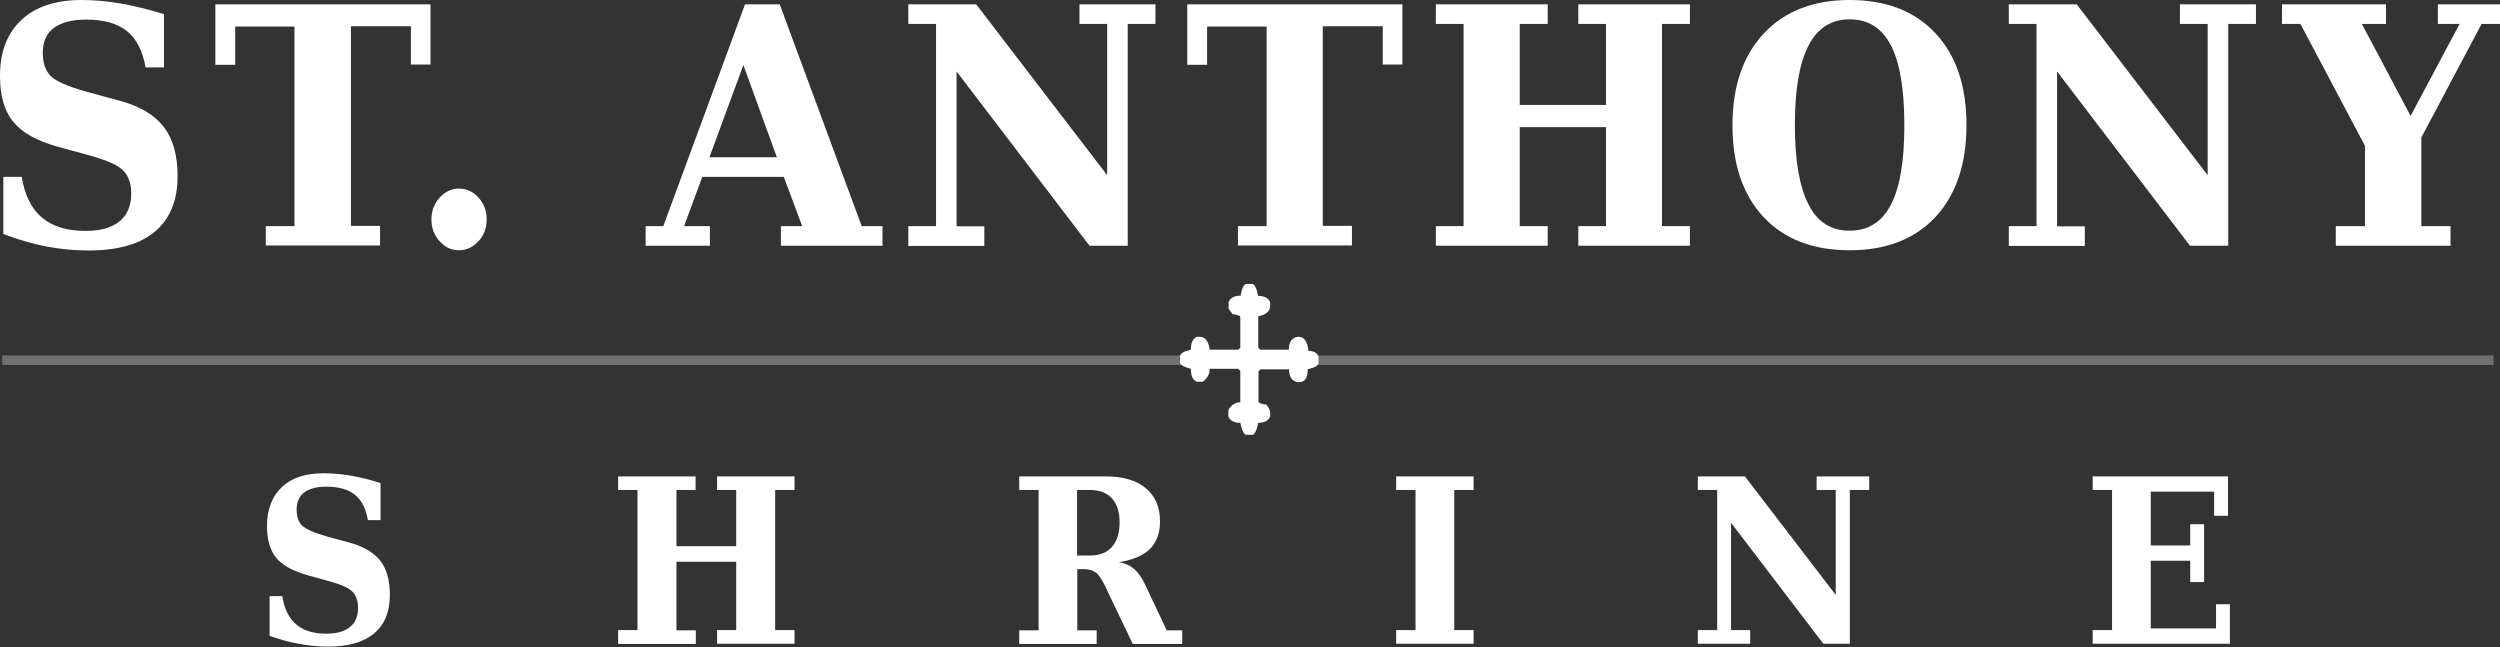
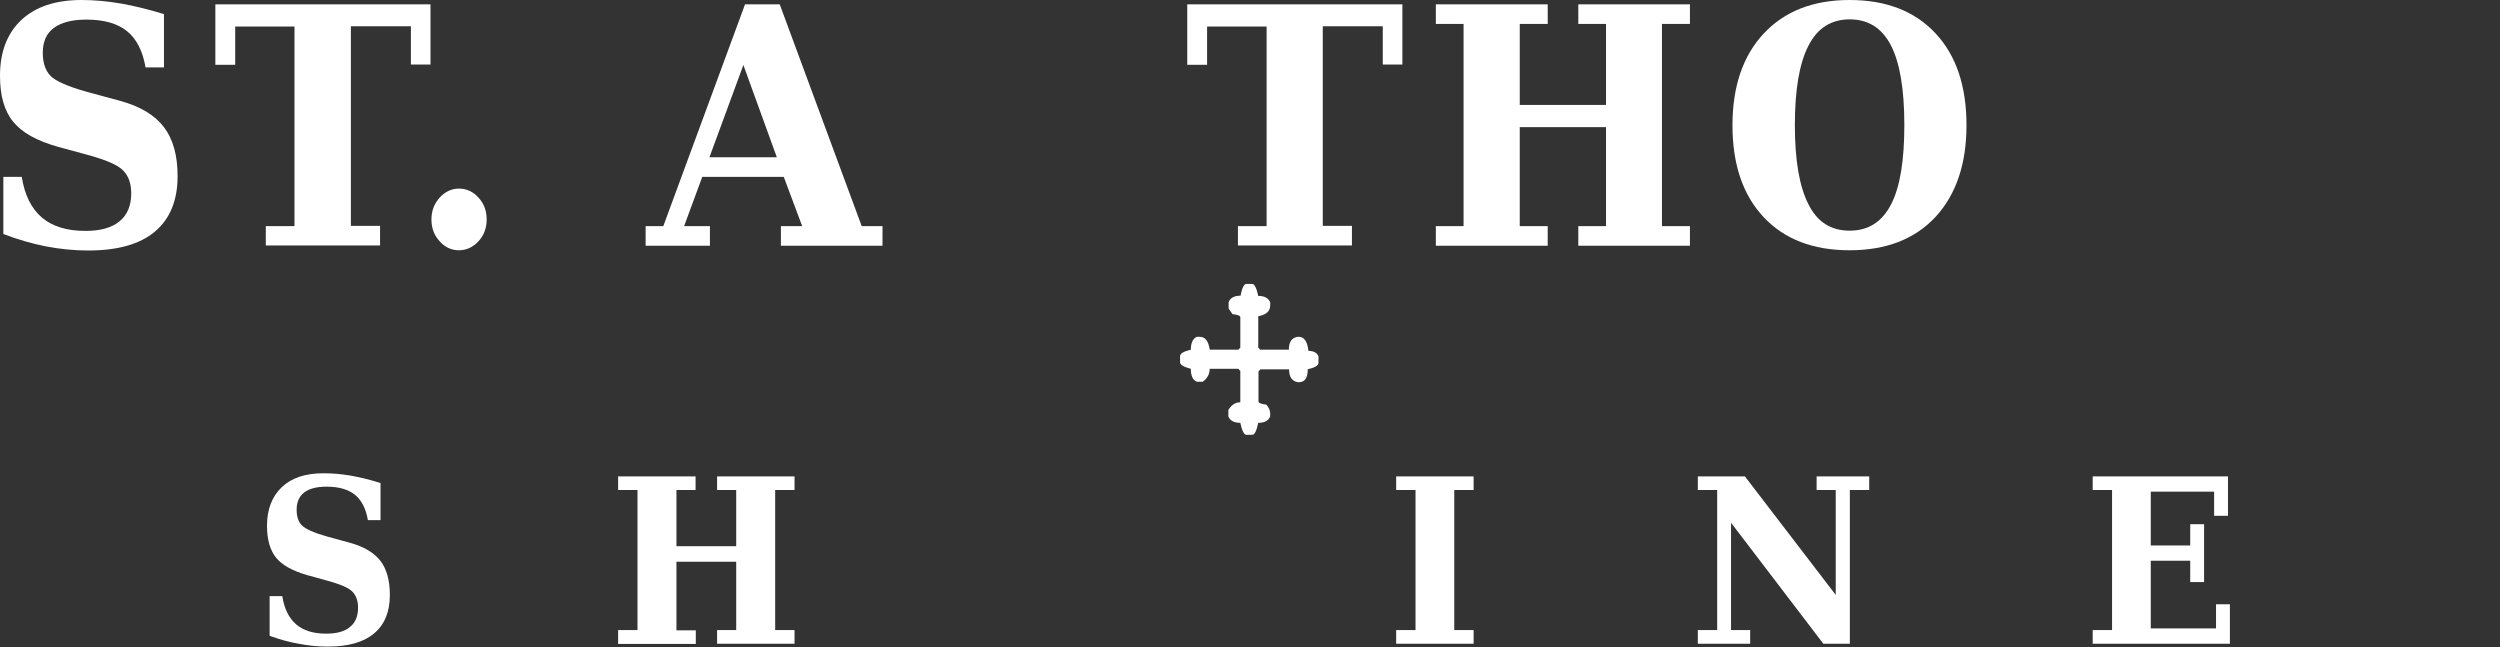
<svg xmlns="http://www.w3.org/2000/svg" version="1.1" id="Layer_1" x="0" y="0" viewBox="0 0 1045.9 270.7" xml:space="preserve" enable-background="new 0 0 1045.9 270.7">
  <rect x="0" y="0" width="1045.9" height="270.7" fill="#333333" stroke="none" />
  <style type="text/css">.st0{opacity:.3}.st1{fill:#fff}</style>
  <g>
    <g class="st0">
-       <rect x=".9" y="148.7" class="st1" width="1042.3" height="4" />
-     </g>
+       </g>
    <g>
      <path class="st1" d="M1.4,97.9V74h7.7c1.2,7.6,4,13.2,8.4,17c4.4,3.7,10.4,5.6,18.2,5.6c6.3,0,11-1.3,14.3-4 c3.3-2.7,4.9-6.6,4.9-11.7c0-4.1-1.1-7.2-3.3-9.5c-2.2-2.3-6.8-4.3-13.8-6.3l-13.6-3.7c-8.9-2.5-15.1-6-18.7-10.5 C1.8,46.4,0,40,0,31.7c0-10,3-17.8,9-23.4C14.9,2.8,23.3,0,34.1,0c5.3,0,10.9,0.5,16.6,1.5S62.4,4,68.6,5.9v22.3h-7.7 c-1.2-6.9-3.8-12-7.8-15.2c-4-3.2-9.6-4.8-17-4.8c-6,0-10.5,1.2-13.6,3.5c-3.1,2.3-4.6,5.8-4.6,10.4c0,4.2,1.1,7.4,3.2,9.6 s7.3,4.5,15.5,6.8l13.7,3.7c8.4,2.3,14.5,6,18.3,11c3.8,5,5.7,11.8,5.7,20.5c0,10.2-3.2,17.9-9.5,23.2c-6.3,5.3-15.6,7.9-27.9,7.9 c-5.9,0-11.8-0.6-17.6-1.7C13.3,101.9,7.4,100.2,1.4,97.9z" />
      <path class="st1" d="M111.2,102.8v-8.2h12V11.1H98.4v16h-8.3V1.8h90V27h-8.2v-16h-25.1v83.5H159v8.2H111.2z" />
      <path class="st1" d="M180.5,91.8c0-3.5,1.1-6.5,3.4-9.1c2.3-2.5,5-3.8,8.1-3.8c3.2,0,6,1.3,8.2,3.8c2.3,2.5,3.4,5.5,3.4,9.1 c0,3.6-1.1,6.6-3.4,9.1c-2.3,2.5-5,3.8-8.2,3.8c-3.2,0-5.9-1.3-8.1-3.8C181.6,98.4,180.5,95.4,180.5,91.8z" />
      <path class="st1" d="M270.1,102.8v-8.2h7.4l34.2-92.8h14.5l34.3,92.8h8.7v8.2h-42.5v-8.2h8.9L327.9,74h-34.1l-7.6,20.6H297v8.2 H270.1z M296.8,65.8H325l-14-38.6L296.8,65.8z" />
-       <path class="st1" d="M380,102.8v-8.2h11.6V10H380V1.8h28.4l54.8,71.5V10h-11.6V1.8h31.8V10h-11.6v92.8h-16l-55.6-72.9v64.8h11.6 v8.2H380z" />
      <path class="st1" d="M517.9,102.8v-8.2h12V11.1H505v16h-8.3V1.8h90V27h-8.2v-16h-25.1v83.5h12.2v8.2H517.9z" />
      <path class="st1" d="M600.7,102.8v-8.2h11.6V10h-11.6V1.8h46.8V10h-11.7v33.9h36.1V10h-11.6V1.8h46.7V10h-11.7v84.6h11.7v8.2 h-46.7v-8.2h11.6V53.2h-36.1v41.4h11.7v8.2H600.7z" />
      <path class="st1" d="M773.8,104.7c-15.3,0-27.3-4.6-36-13.9c-8.7-9.3-13-22.1-13-38.4c0-16.3,4.4-29.1,13.1-38.4 c8.7-9.3,20.7-14,35.9-14C789,0,801,4.6,809.7,13.9c8.7,9.3,13,22.1,13,38.5c0,16.3-4.4,29.1-13,38.4 C801,100.1,789,104.7,773.8,104.7z M773.8,96.5c7.8,0,13.5-3.6,17.3-10.9c3.8-7.3,5.6-18.3,5.6-33.3c0-15-1.9-26.1-5.6-33.3 c-3.8-7.3-9.5-10.9-17.3-10.9c-7.7,0-13.5,3.7-17.2,11c-3.8,7.3-5.7,18.4-5.7,33.2c0,14.8,1.9,25.8,5.7,33.2 C760.3,92.9,766,96.5,773.8,96.5z" />
-       <path class="st1" d="M840.4,102.8v-8.2h11.6V10h-11.6V1.8h28.4l54.8,71.5V10h-11.6V1.8h31.8V10h-11.6v92.8h-16l-55.6-72.9v64.8 h11.6v8.2H840.4z" />
-       <path class="st1" d="M977.2,102.8v-8.2h12.2V61l-27-51h-7.7V1.8h43.5V10h-10.1l20.4,38.5L1029,10h-9.1V1.8h26V10h-7.7L1013,57.5 v37.1h12.2v8.2H977.2z" />
    </g>
    <g>
      <path class="st1" d="M521.4,118.8h2.5c0.9,0,1.8,1.7,2.5,5c2.6,0,4.3,0.9,5,2.7v1.3c0,2.4-1.7,3.9-5,4.5v13.1l0.8,0.9h12 c0-3.2,1.2-5,3.7-5.4h0.4c2.3,0,3.7,2,4.1,5.9c2.2,0,3.6,0.8,4.2,2.3v2.7c0,1.1-1.5,2-4.5,2.7c0,3.6-1.2,5.4-3.7,5.4H543 c-2.5-0.4-3.7-2.2-3.7-5.4h-12l-0.8,0.9V168c0,0.6,1.1,1,3.3,1.3c1.1,1.3,1.6,2.5,1.6,3.6v1.3c-0.7,1.8-2.4,2.7-5,2.7 c-0.7,3.3-1.5,5-2.5,5h-2.5c-0.9,0-1.8-1.7-2.5-5c-2.6,0-4.3-0.9-5-2.7v-2.7c1.3-2.1,2.9-3.2,5-3.2v-13.1l-0.8-0.9h-12 c0,2.2-1,4-2.9,5.4h-2.5c-1.7-0.7-2.5-2.5-2.5-5.4c-3-0.8-4.5-1.7-4.5-2.7V149c0-1.1,1.5-2,4.5-2.7c0-2.8,0.8-4.6,2.5-5.4h1.2 c2.3,0,3.7,1.8,4.2,5.4h12l0.8-0.9v-12.7c0-0.6-1.1-1-3.3-1.3l-1.6-2.3v-2.7c0.7-1.8,2.4-2.7,5-2.7 C519.6,120.4,520.5,118.8,521.4,118.8z" />
    </g>
    <g>
      <path class="st1" d="M112.8,266v-16.6h5.3c0.8,5.3,2.8,9.2,5.8,11.8c3,2.6,7.2,3.9,12.6,3.9c4.3,0,7.7-0.9,9.9-2.8 c2.3-1.8,3.4-4.5,3.4-8.1c0-2.8-0.8-5-2.3-6.6c-1.5-1.6-4.7-3-9.6-4.4l-9.4-2.6c-6.2-1.8-10.5-4.2-13-7.3 c-2.5-3.1-3.8-7.5-3.8-13.3c0-6.9,2.1-12.3,6.2-16.2c4.1-3.9,9.9-5.8,17.4-5.8c3.7,0,7.5,0.3,11.5,1c4,0.7,8.1,1.7,12.4,3.1v15.5 h-5.3c-0.8-4.8-2.6-8.3-5.4-10.6c-2.7-2.2-6.7-3.4-11.8-3.4c-4.2,0-7.3,0.8-9.4,2.4s-3.2,4-3.2,7.2c0,2.9,0.7,5.1,2.2,6.6 c1.5,1.5,5,3.1,10.7,4.7l9.5,2.6c5.8,1.6,10.1,4.2,12.7,7.6c2.6,3.4,3.9,8.2,3.9,14.2c0,7.1-2.2,12.4-6.6,16.1 c-4.4,3.7-10.8,5.5-19.4,5.5c-4.1,0-8.2-0.4-12.2-1.2C121.2,268.7,117,267.5,112.8,266z" />
      <path class="st1" d="M258.6,269.3v-5.7h8.1V205h-8.1v-5.7h32.4v5.7H283v23.5h25V205h-8v-5.7h32.4v5.7h-8.1v58.6h8.1v5.7H300v-5.7 h8V235h-25v28.7h8.1v5.7H258.6z" />
-       <path class="st1" d="M468.1,235.2c2.5,0.4,4.6,1.3,6.3,2.8c1.7,1.4,3.2,3.5,4.5,6.2l9.2,19.5h6.5v5.7h-20.7l-10.1-21.1 c-1.9-4.4-3.6-7.2-4.9-8.4c-1.4-1.2-3.2-1.8-5.6-1.8h-2.6v25.6h8.1v5.7h-32.4v-5.7h8.1V205h-8.1v-5.7h36c7.3,0,13,1.6,16.9,4.9 c4,3.3,6,7.9,6,13.9c0,4.9-1.4,8.7-4.2,11.6C478.1,232.5,473.8,234.3,468.1,235.2z M450.6,232.4h5.5c3.9,0,7-1.2,9.1-3.6 c2.1-2.4,3.2-5.8,3.2-10.2c0-4.4-1.1-7.8-3.2-10.1c-2.1-2.3-5.2-3.5-9.1-3.5h-5.5V232.4z" />
      <path class="st1" d="M584.1,269.3v-5.7h8.1V205h-8.1v-5.7h32.4v5.7h-8.1v58.6h8.1v5.7H584.1z" />
      <path class="st1" d="M710.3,269.3v-5.7h8.1V205h-8.1v-5.7H730l38,49.6V205h-8v-5.7h22v5.7h-8.1v64.3h-11.1l-38.6-50.6v44.9h8v5.7 H710.3z" />
      <path class="st1" d="M875.5,269.3v-5.7h8.1V205h-8.1v-5.7h56.6v16.5h-5.8v-10.1h-26.5v22.5h16.5v-8.9h5.8v24.2h-5.8v-8.9h-16.5 v28.3h27.3v-10.1h5.8v16.5H875.5z" />
    </g>
  </g>
</svg>